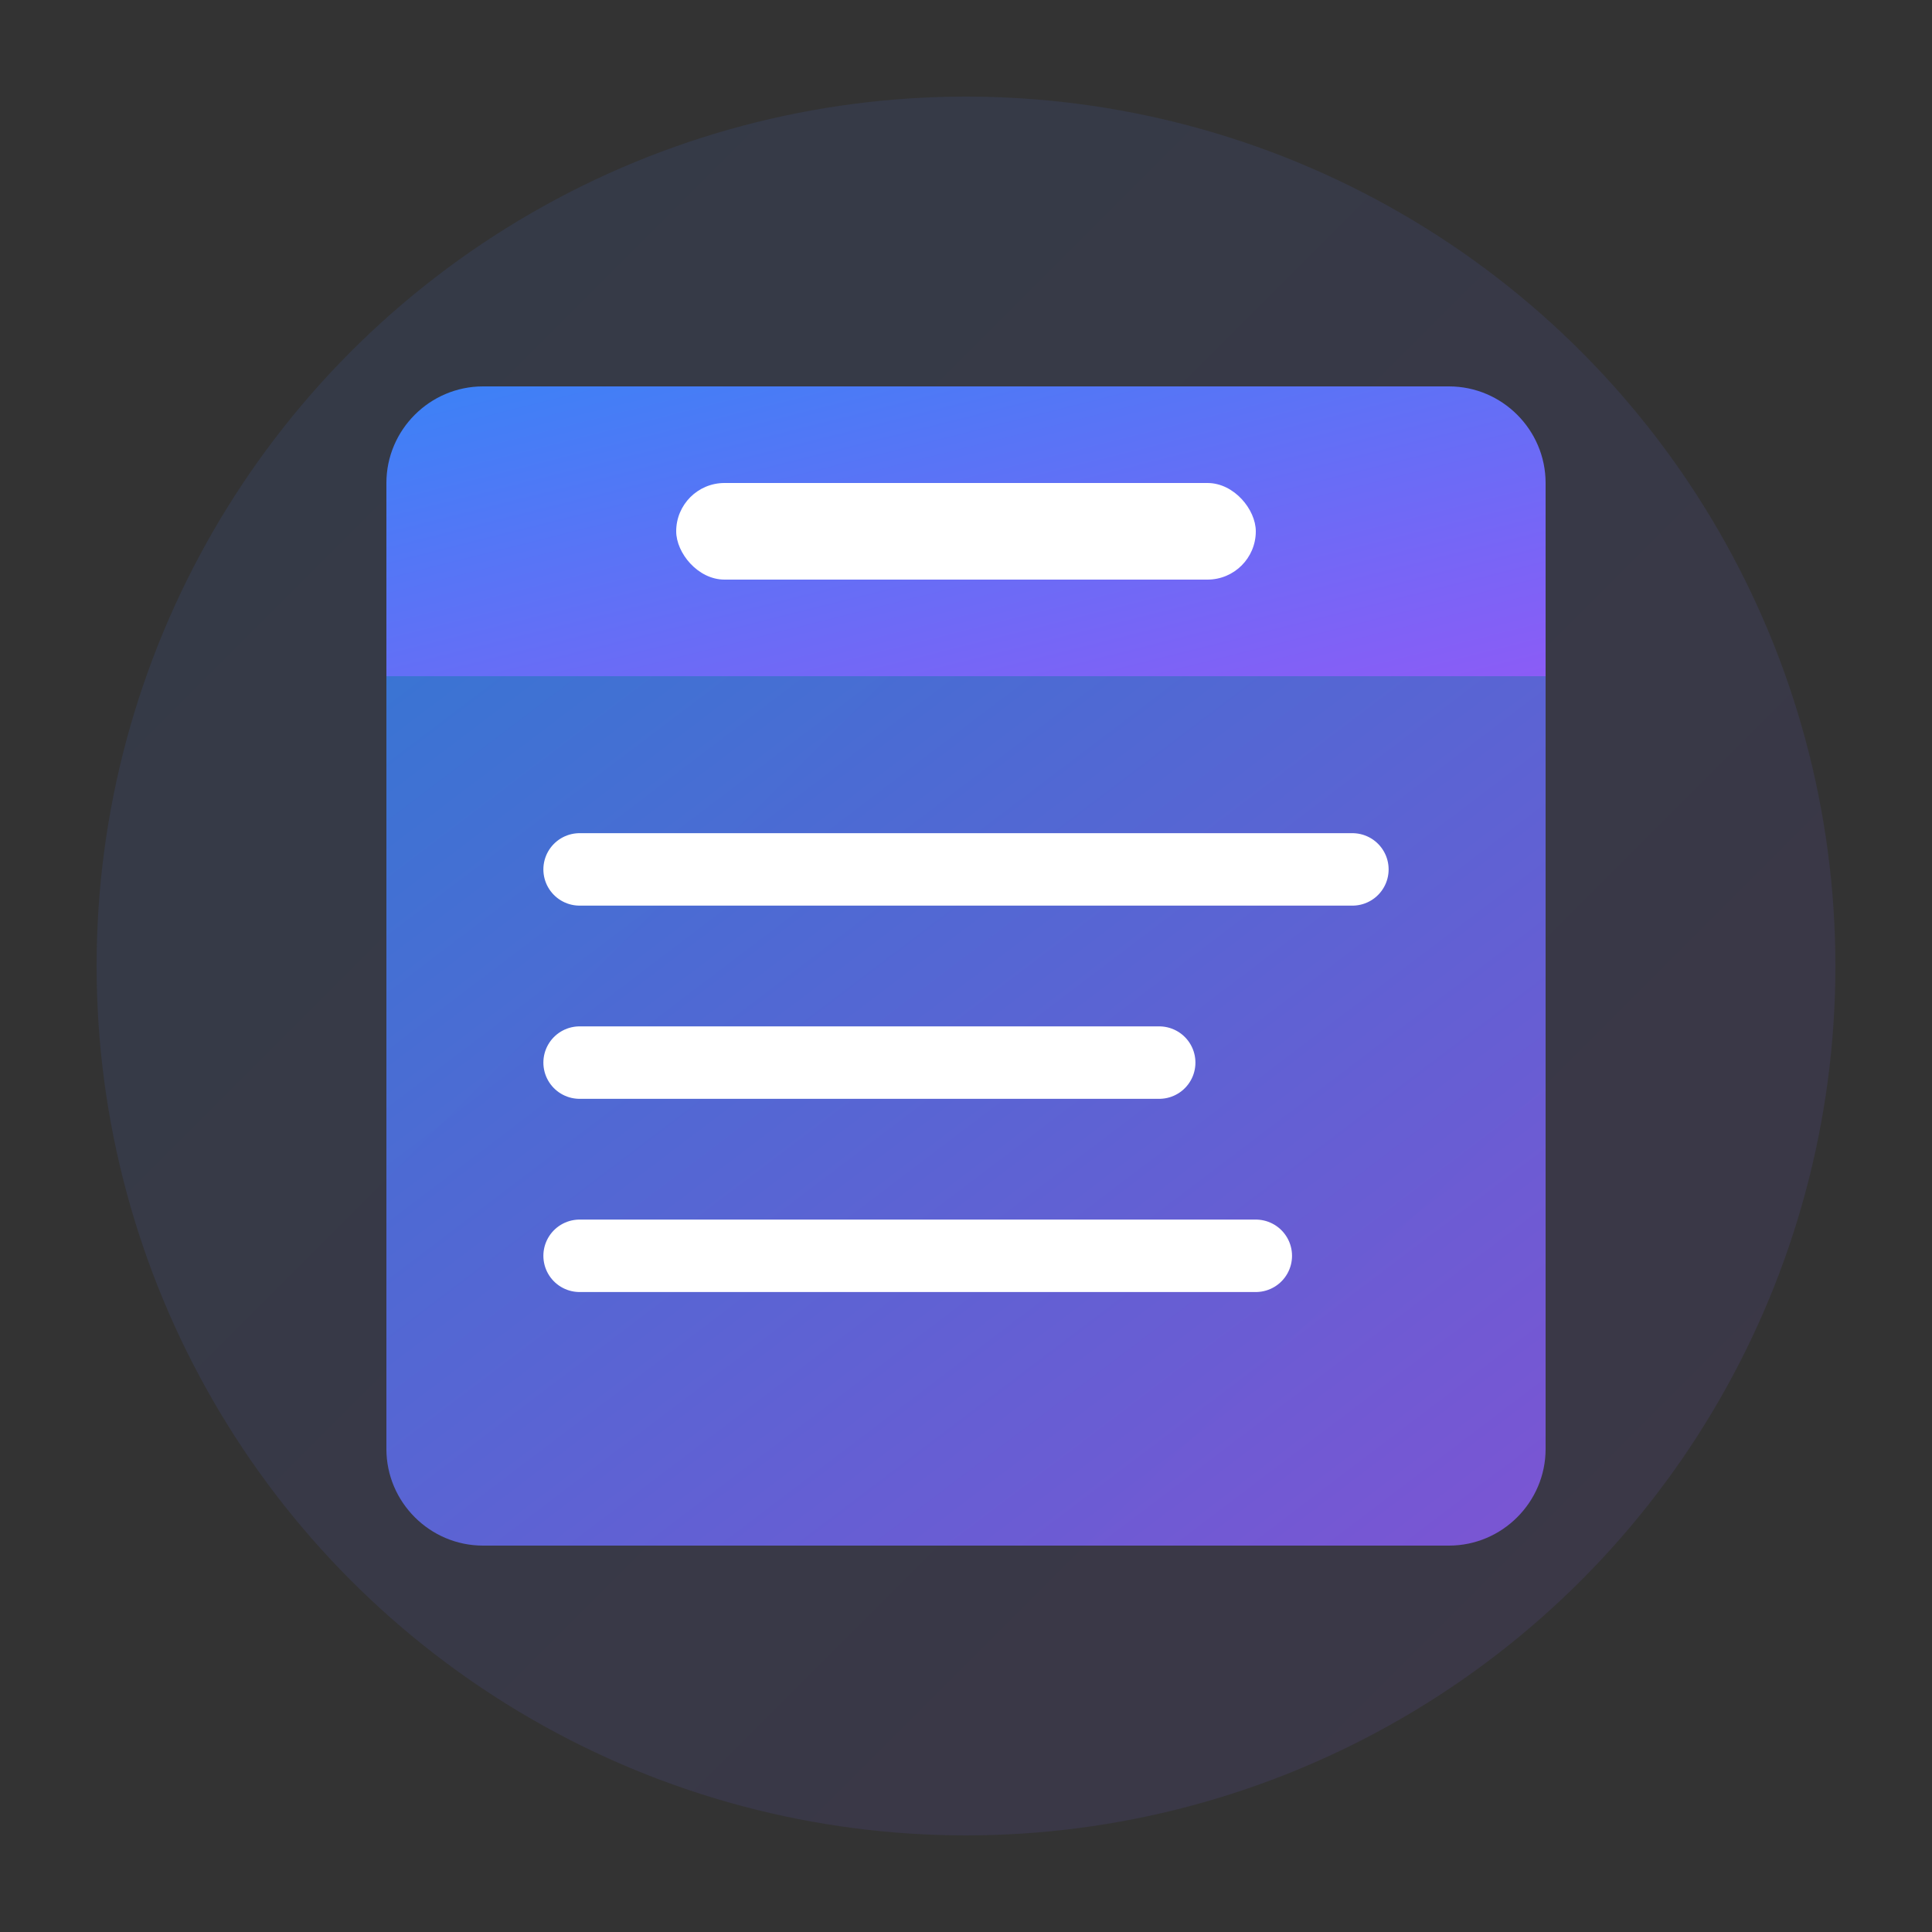
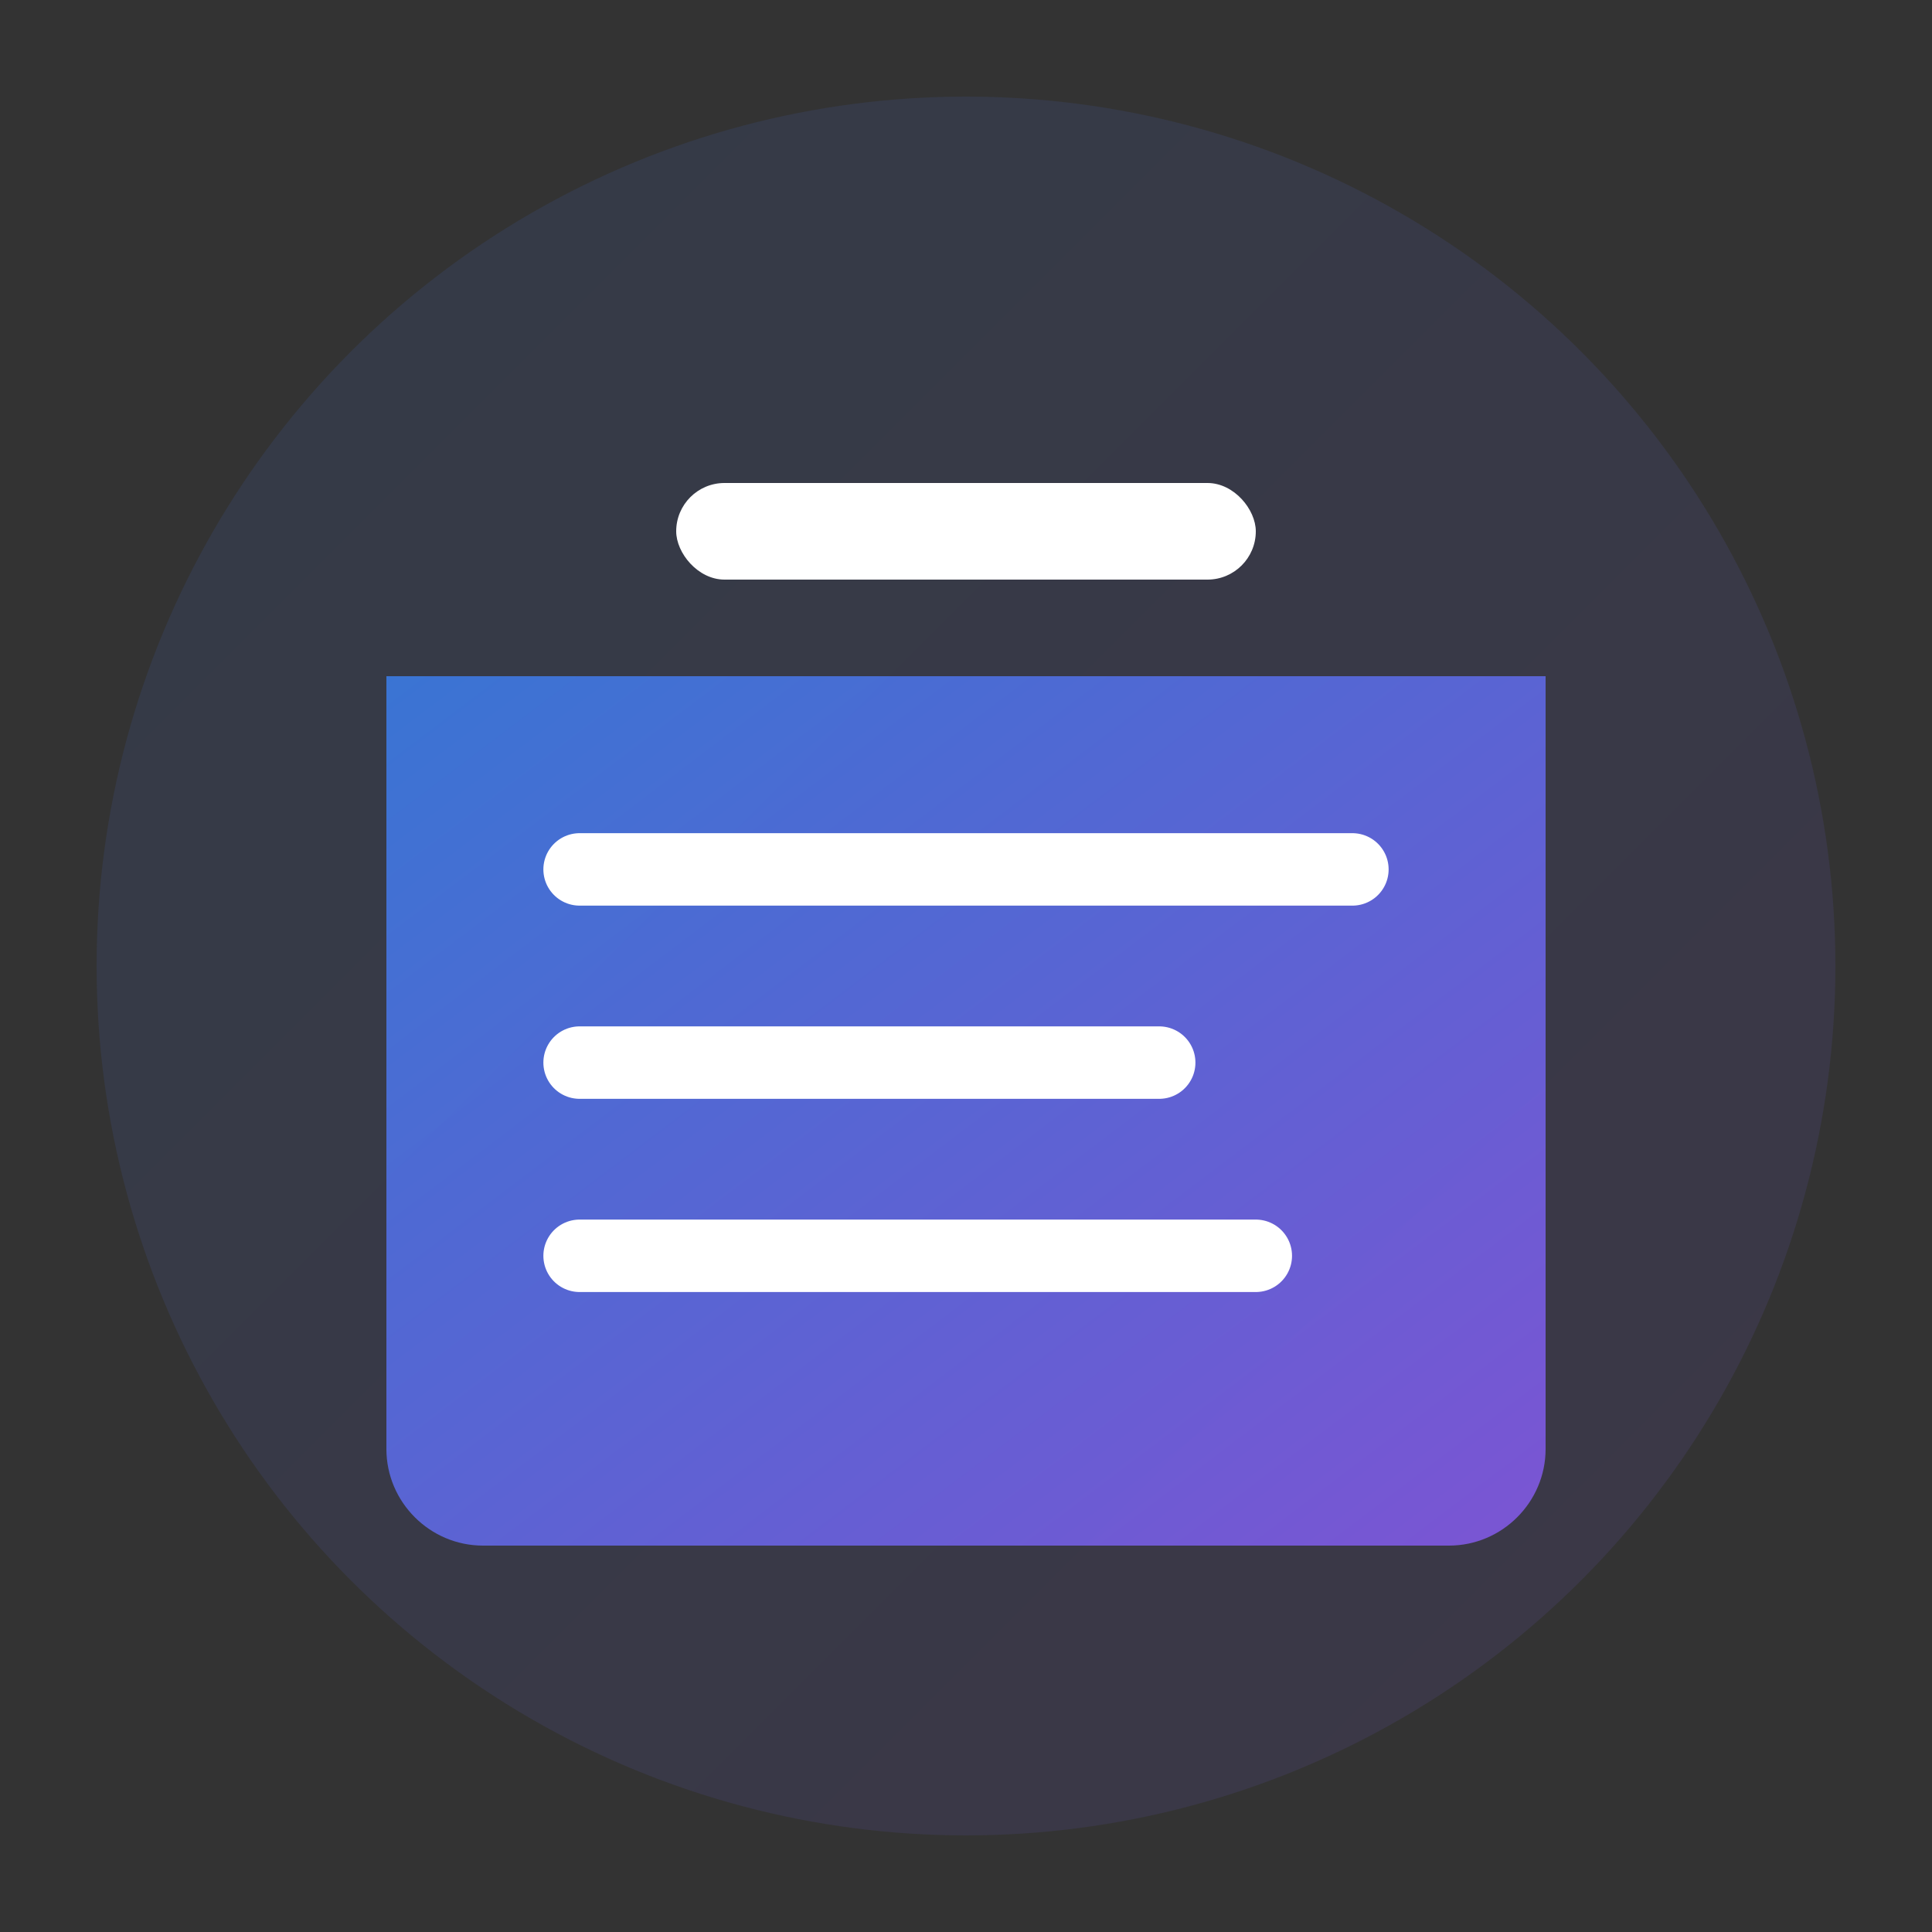
<svg xmlns="http://www.w3.org/2000/svg" width="40" height="40" viewBox="0 0 40 40" fill="none">
  <rect x="0" y="0" width="40" height="40" fill="#333333" stroke="none" />
  <defs>
    <linearGradient id="logoGradient" x1="0%" y1="0%" x2="100%" y2="100%">
      <stop offset="0%" style="stop-color:#3B82F6;stop-opacity:1" />
      <stop offset="100%" style="stop-color:#8B5CF6;stop-opacity:1" />
    </linearGradient>
  </defs>
  <circle cx="20" cy="20" r="18" fill="url(#logoGradient)" opacity="0.1" />
-   <path d="M8 10c0-1.1.9-2 2-2h20c1.1 0 2 .9 2 2v4H8v-4z" fill="url(#logoGradient)" />
  <path d="M8 14h24v16c0 1.1-.9 2-2 2H10c-1.1 0-2-.9-2-2V14z" fill="url(#logoGradient)" opacity="0.8" />
  <line x1="12" y1="18" x2="28" y2="18" stroke="white" stroke-width="1.5" stroke-linecap="round" />
  <line x1="12" y1="22" x2="24" y2="22" stroke="white" stroke-width="1.5" stroke-linecap="round" />
  <line x1="12" y1="26" x2="26" y2="26" stroke="white" stroke-width="1.5" stroke-linecap="round" />
  <rect x="14" y="10" width="12" height="2" rx="1" fill="white" />
</svg>